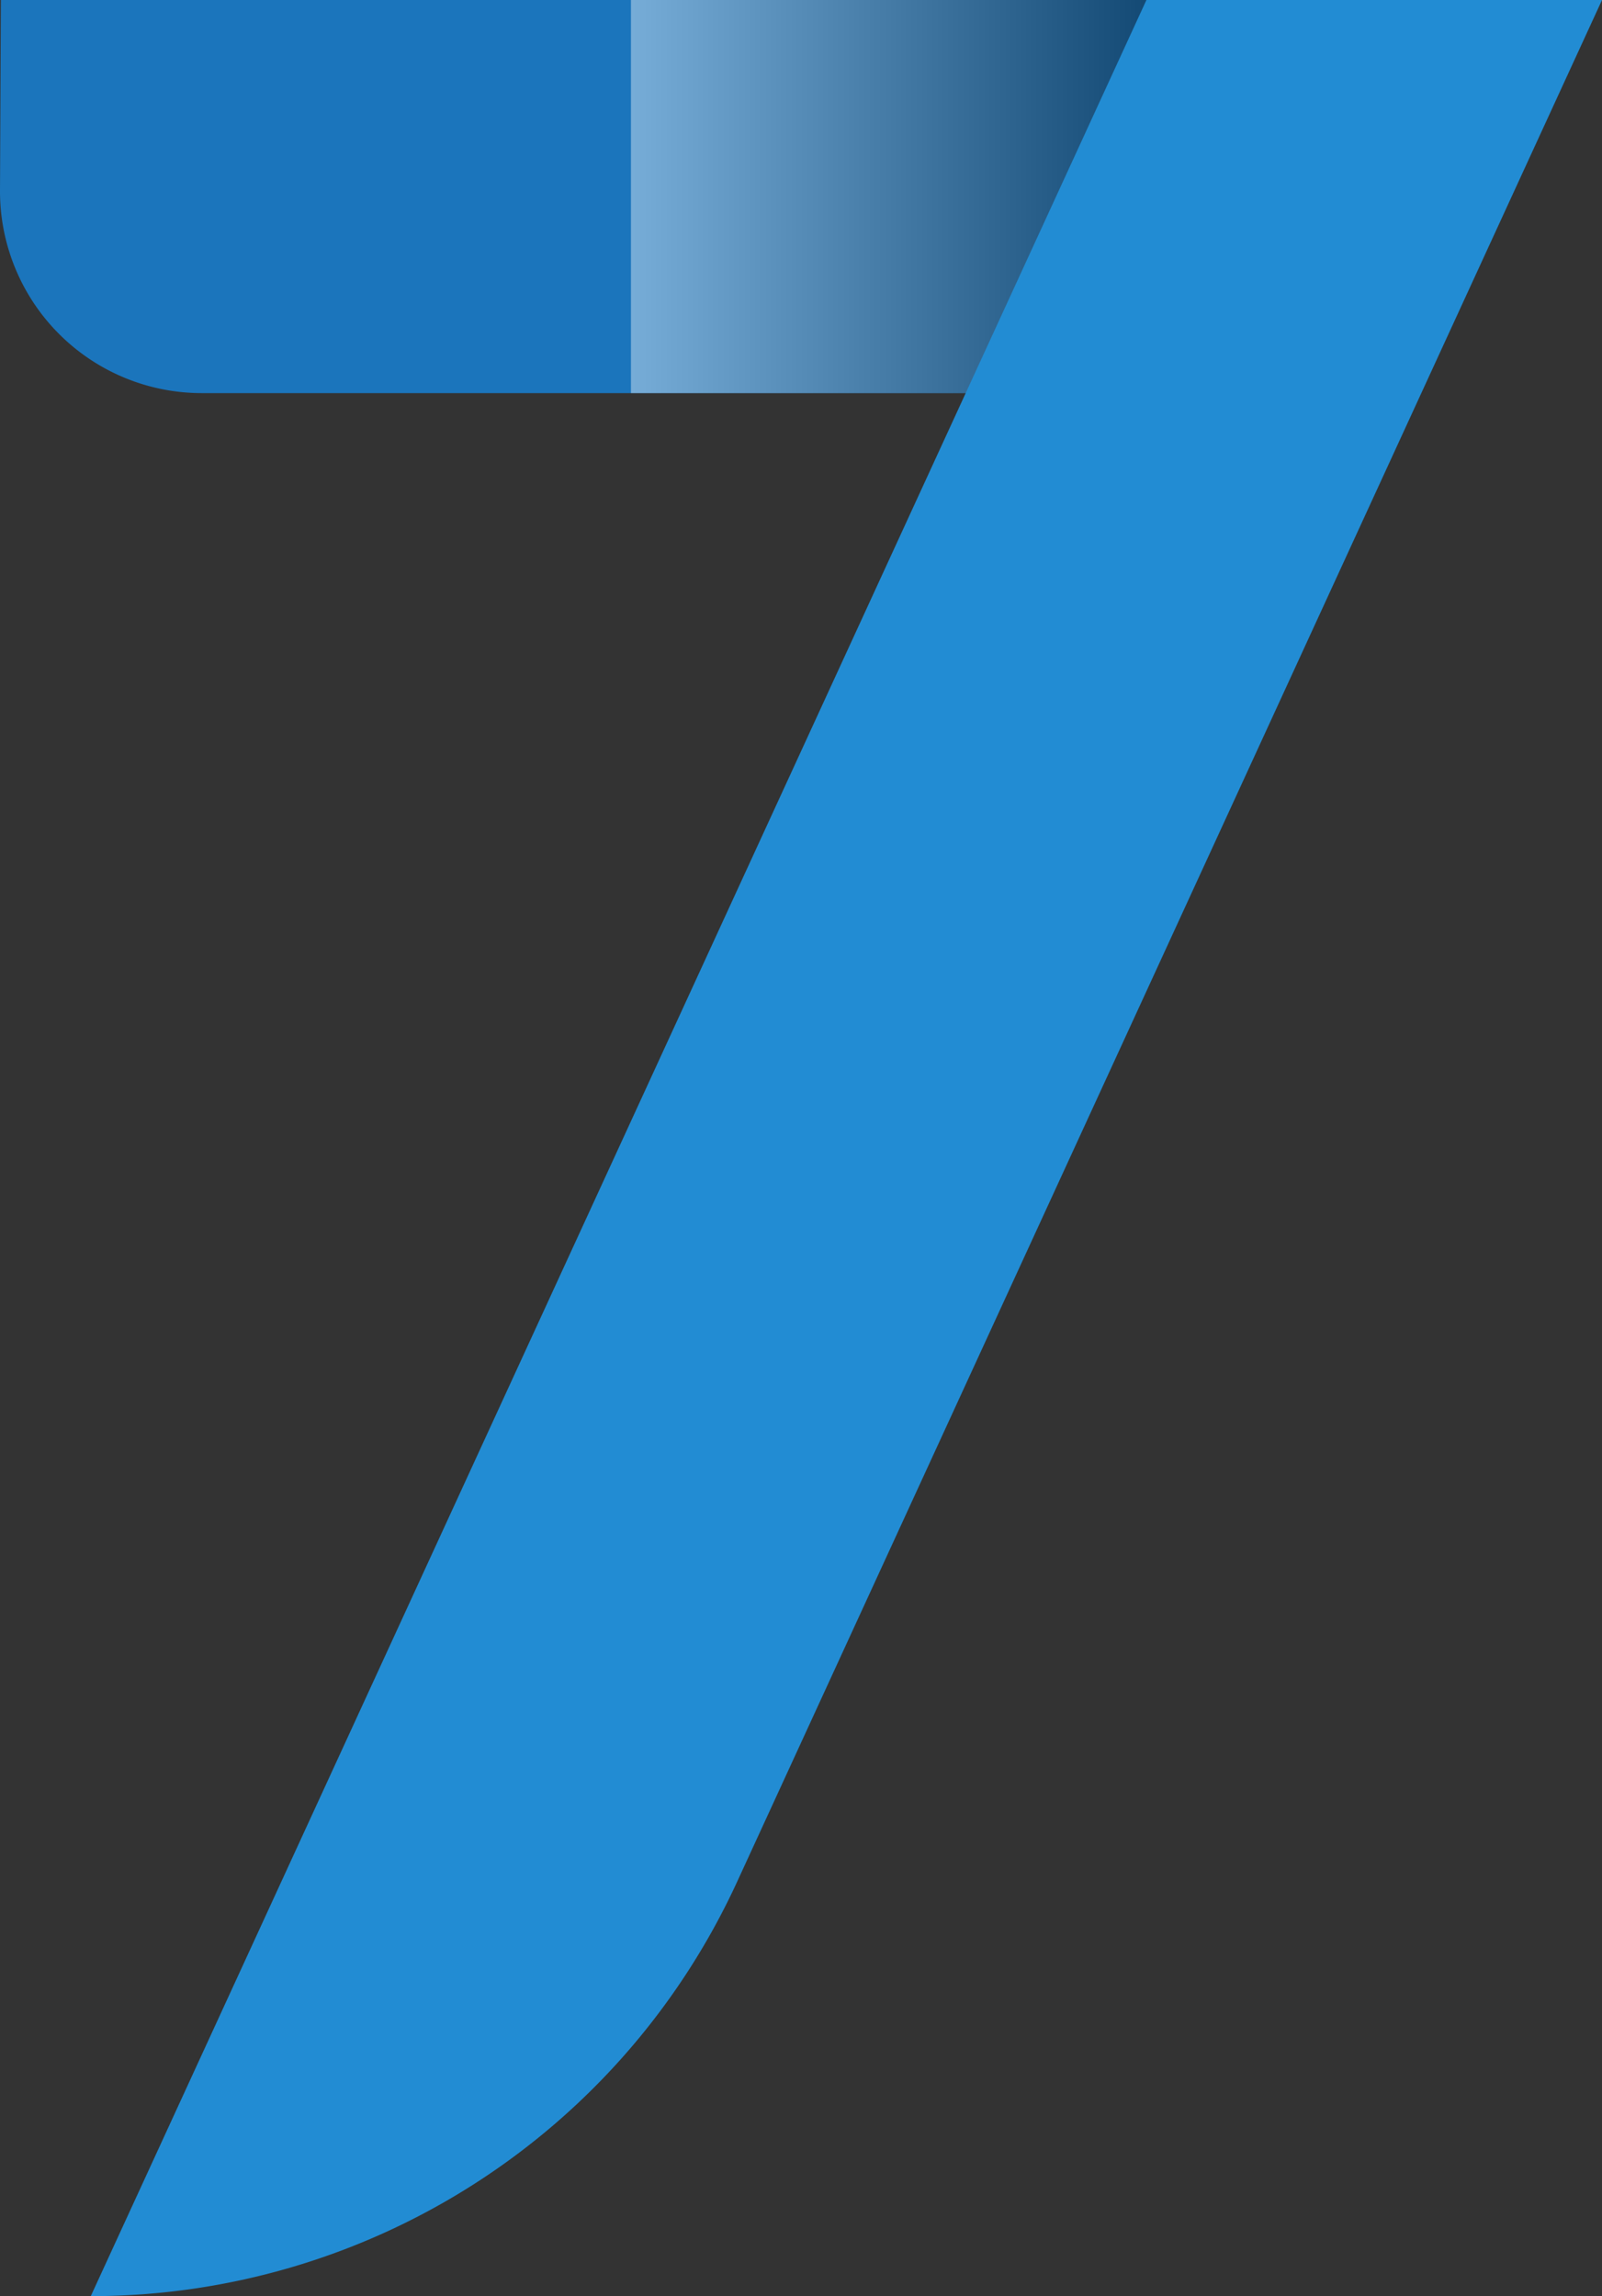
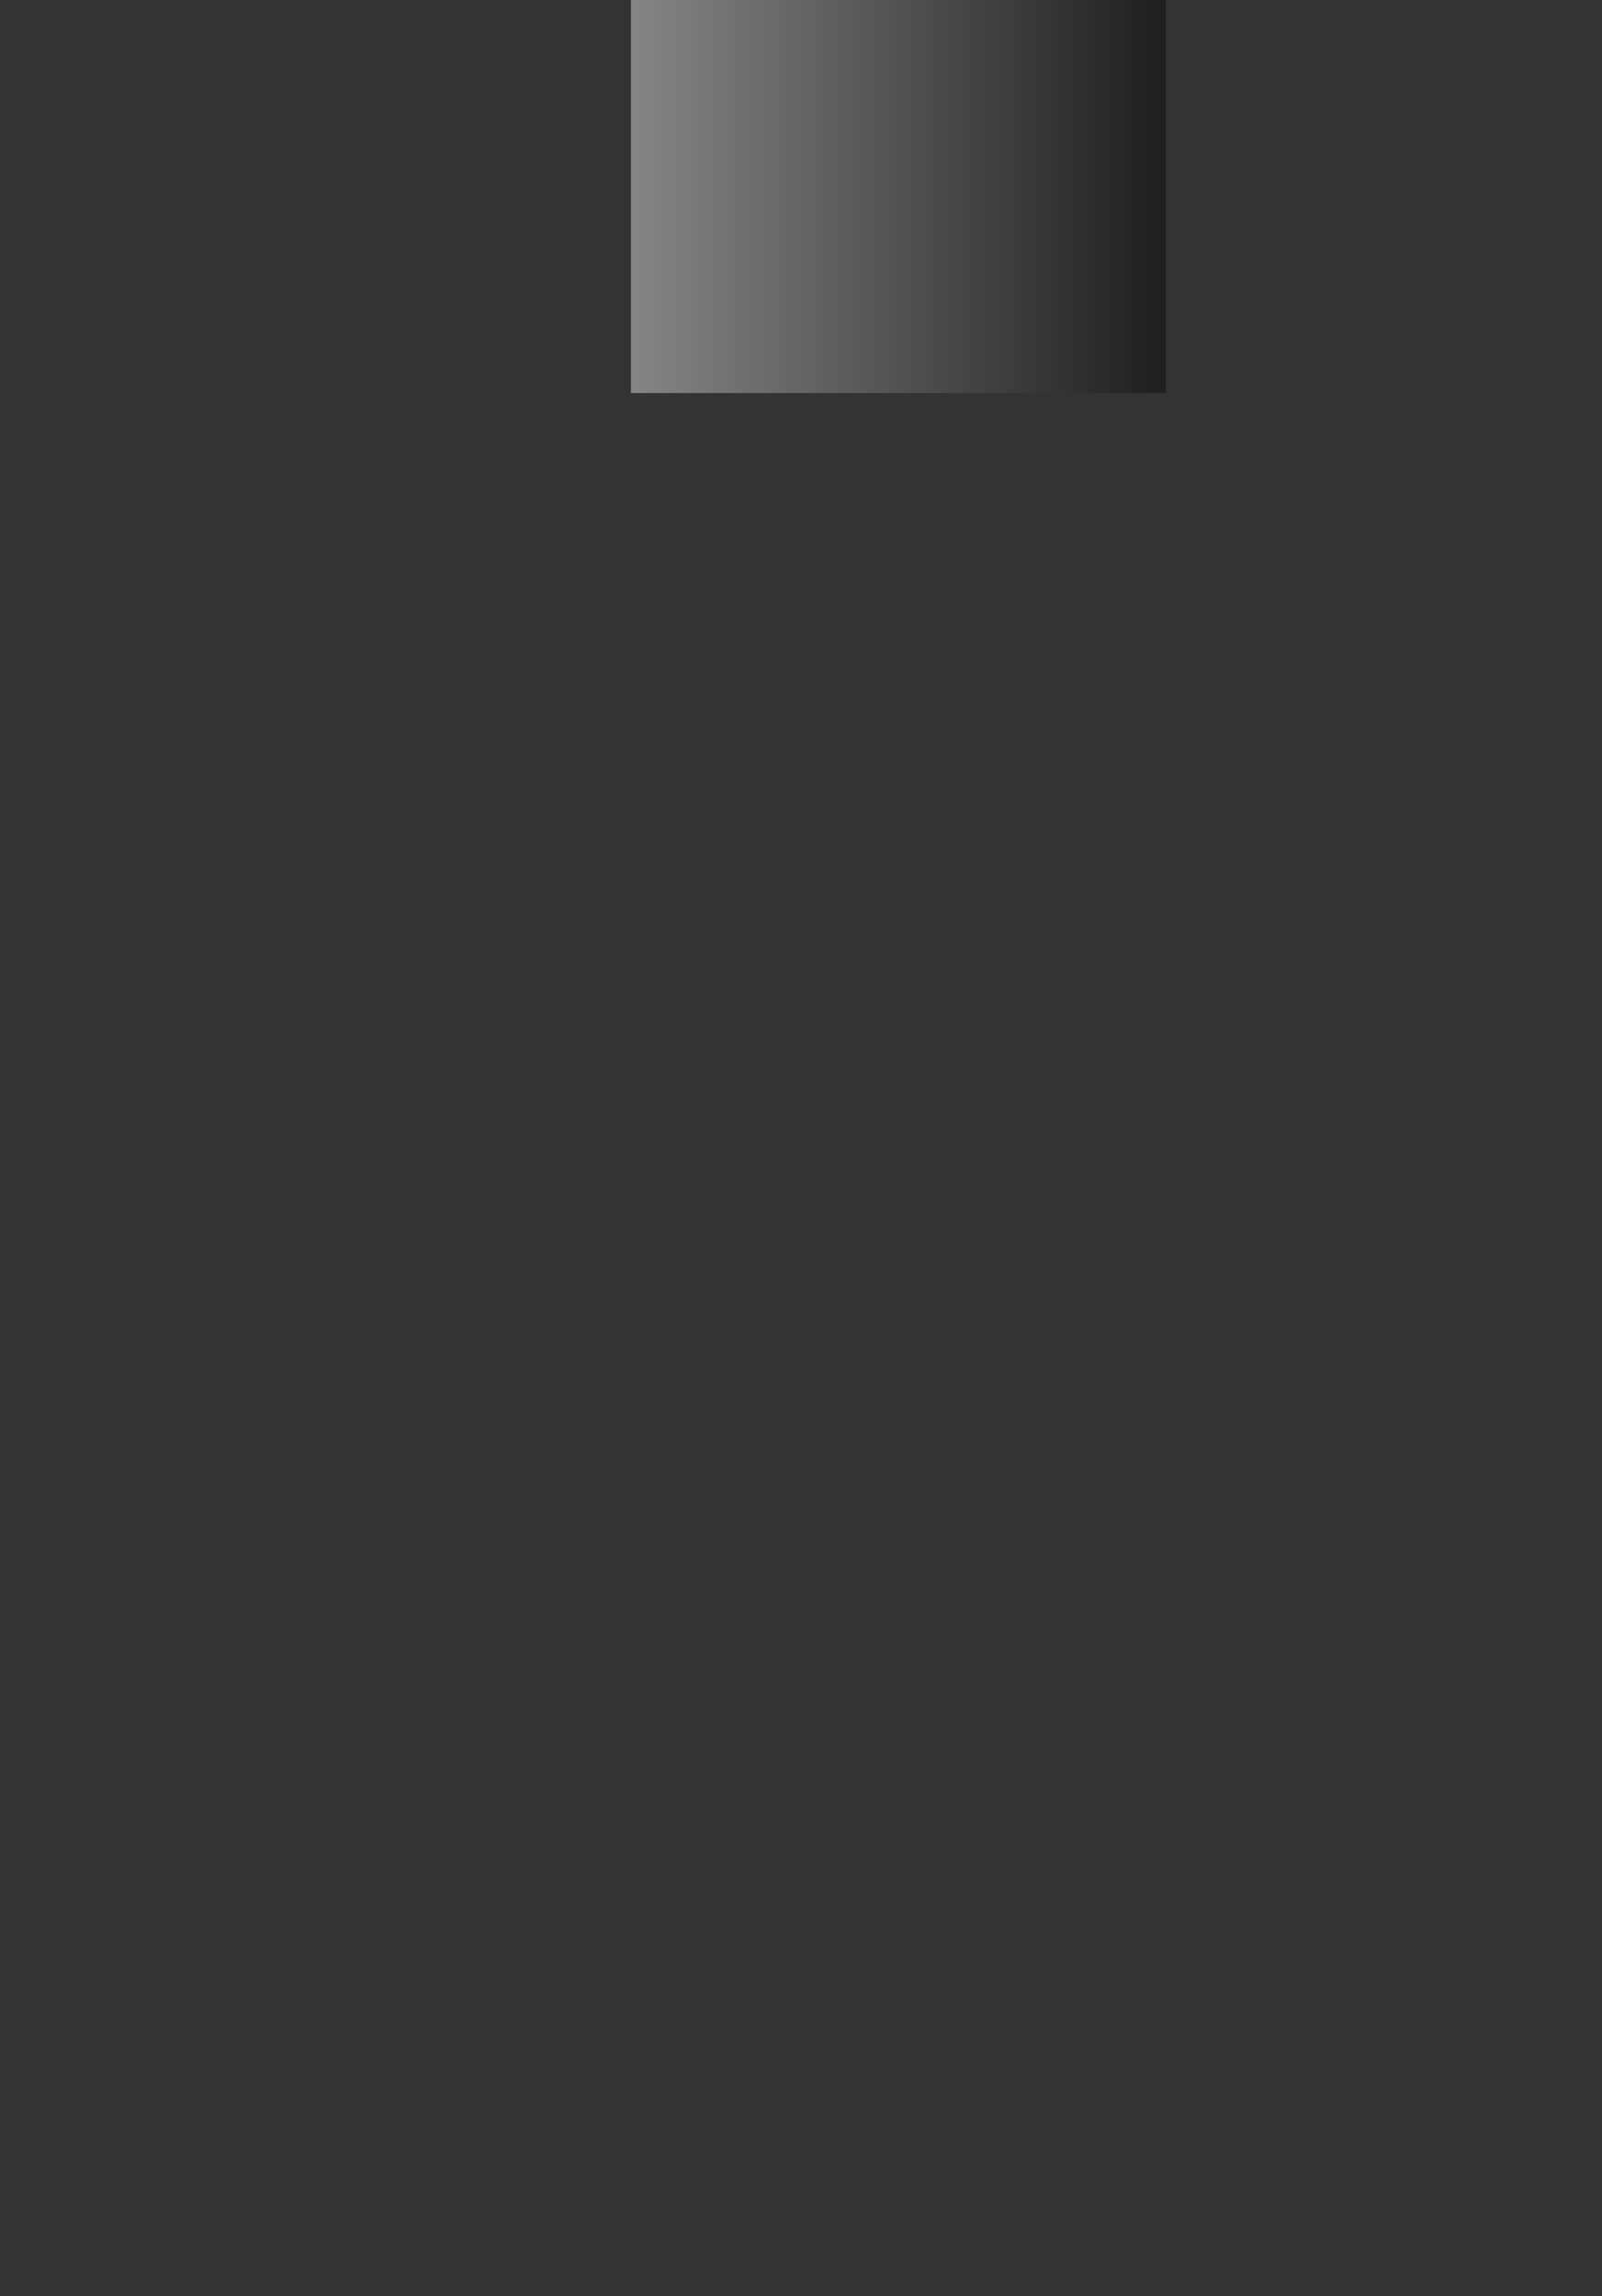
<svg xmlns="http://www.w3.org/2000/svg" width="262.809" height="376.577" viewBox="0 0 262.809 376.577">
  <rect x="0" y="0" width="262.809" height="376.577" fill="#333333" stroke="none" />
  <defs>
    <linearGradient id="a" y1="-12.966" x2="1" y2="-12.966" gradientUnits="objectBoundingBox">
      <stop offset="0" stop-color="#fff" />
      <stop offset="1" />
    </linearGradient>
  </defs>
  <g transform="translate(-1208.26 -120.477)">
-     <path d="M302.844,0H509.853V64.473H335.8a33.1,33.1,0,0,1-33.1-33.1L302.844,0Z" transform="translate(905.56 120.477)" fill="#1b75bc" />
    <rect width="87.748" height="64.473" transform="translate(1311.765 120.477)" opacity="0.4" fill="url(#a)" style="mix-blend-mode:multiply;isolation:isolate" />
-     <path d="M486.182,0,313,376.577h0a116.671,116.671,0,0,0,105.962-67.8L560.919,0Z" transform="translate(910.15 120.477)" fill="#228cd3" />
  </g>
</svg>